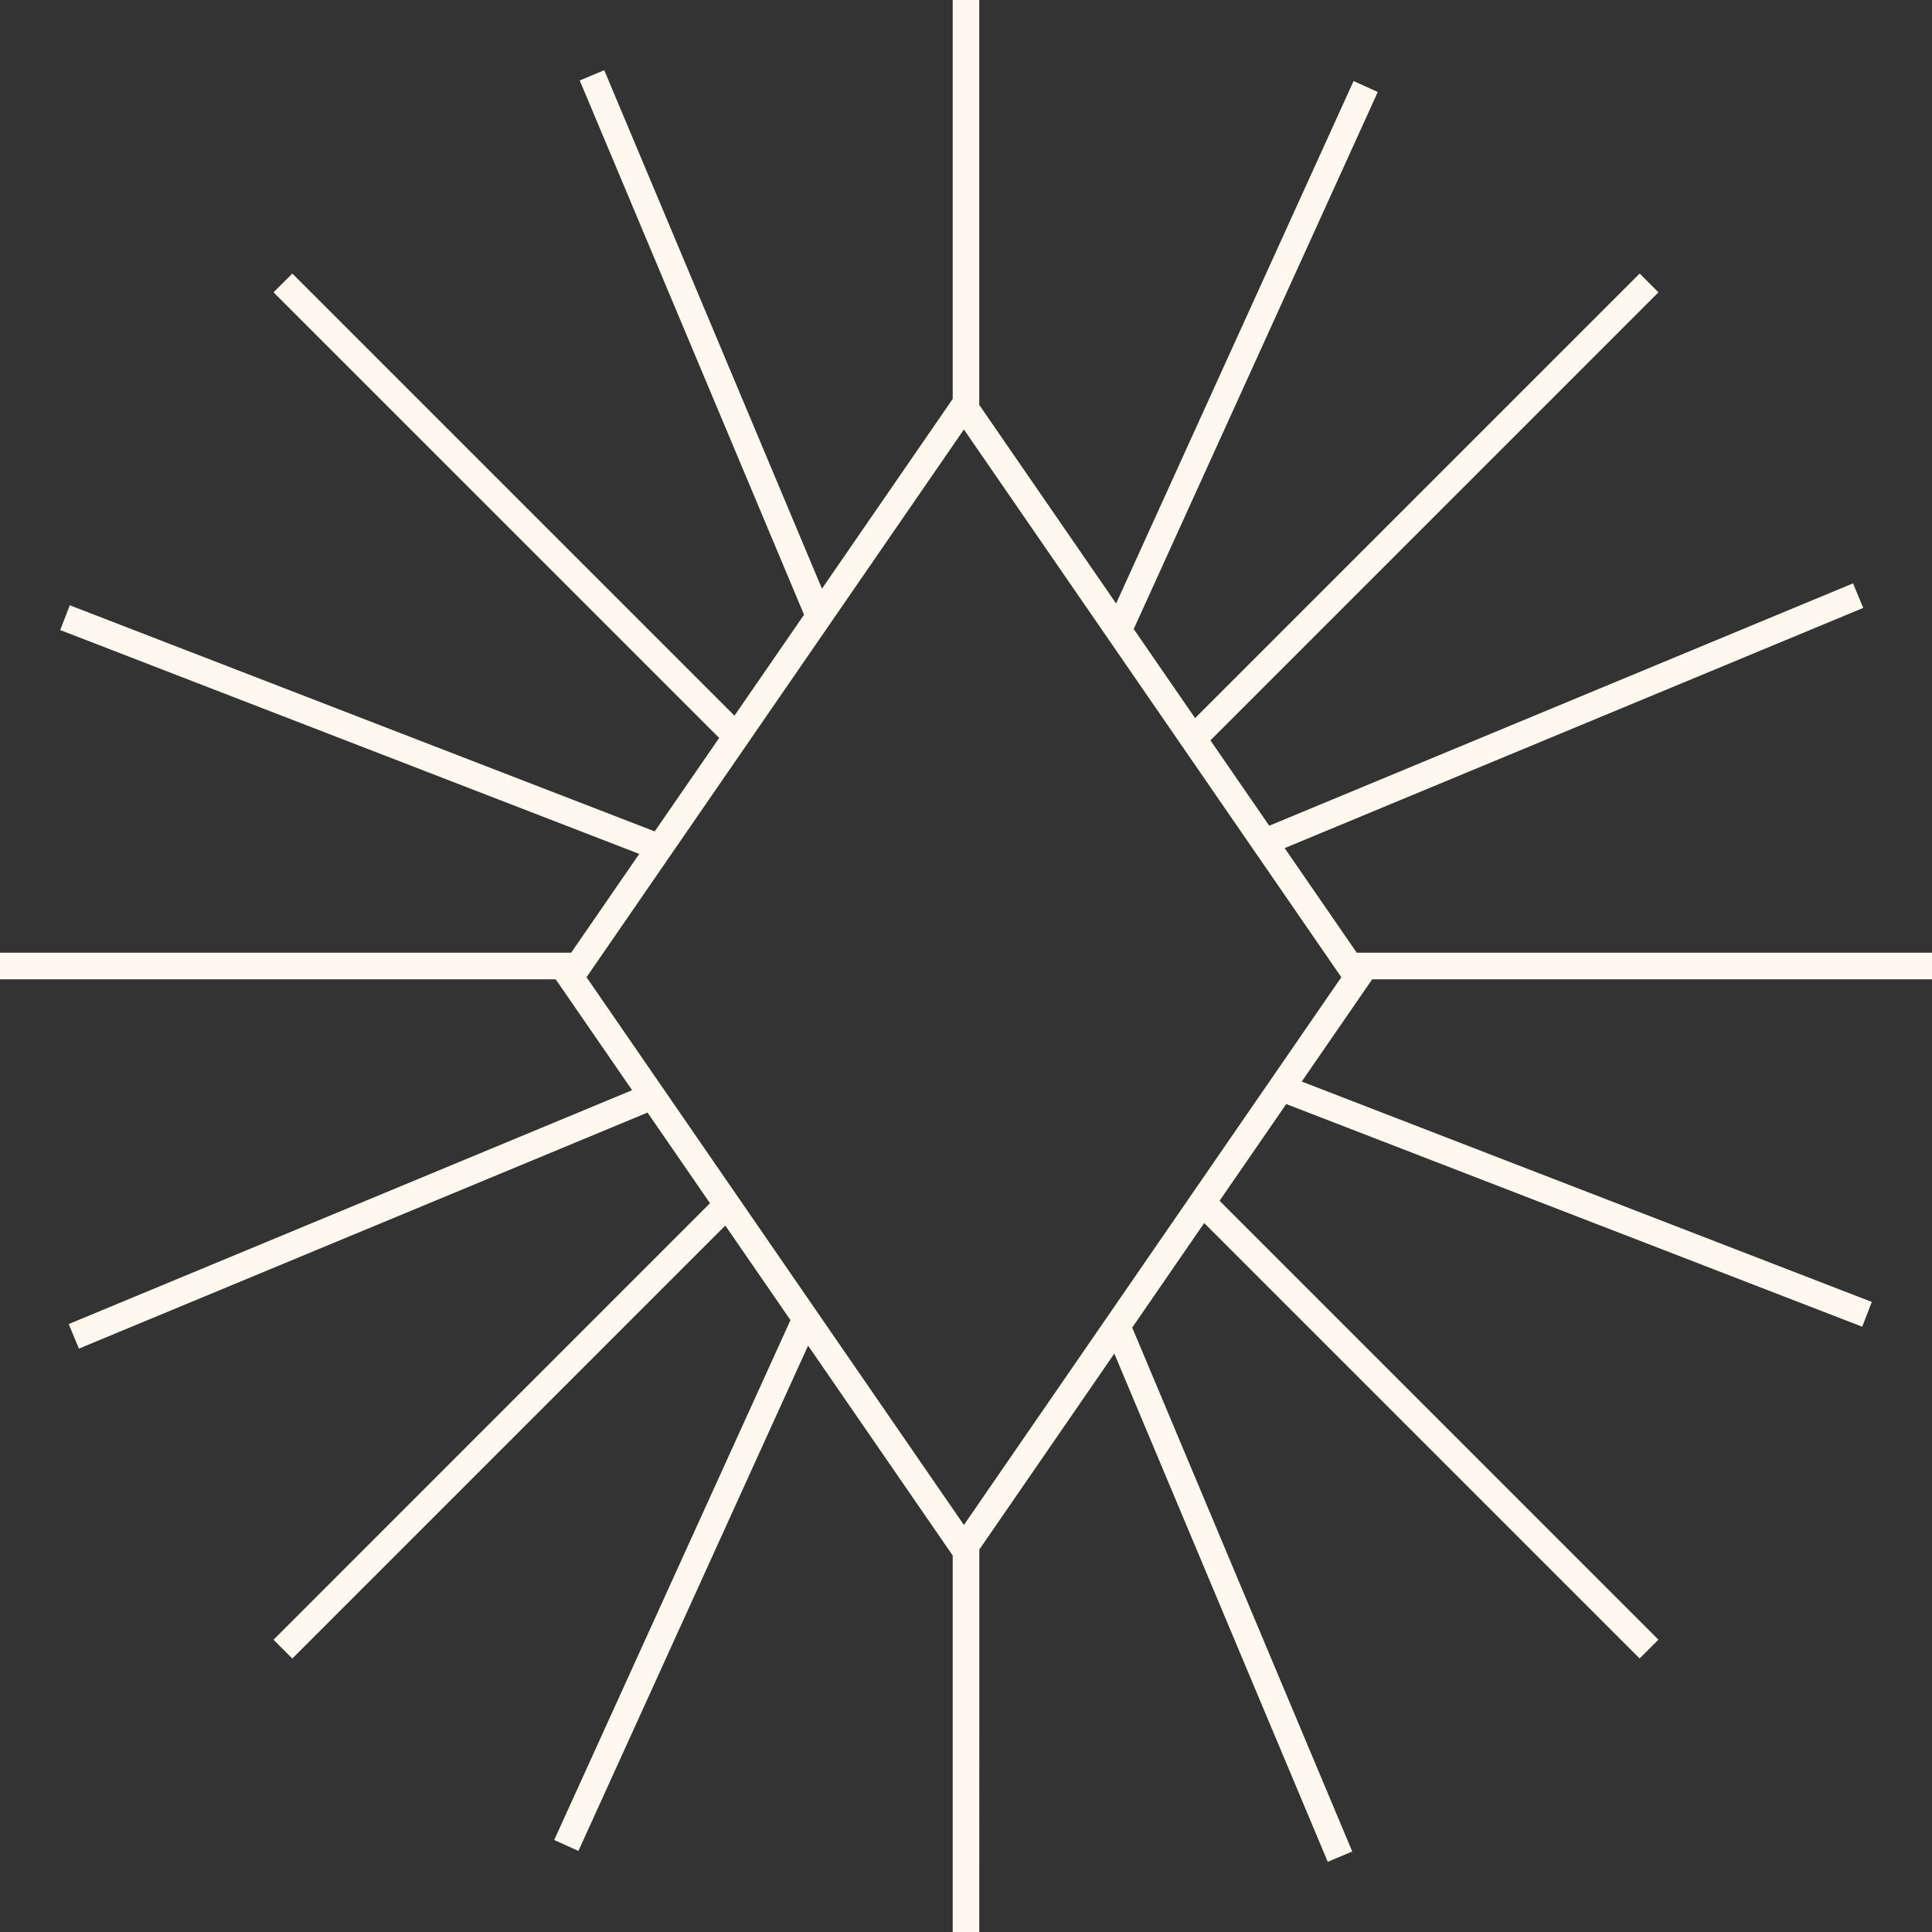
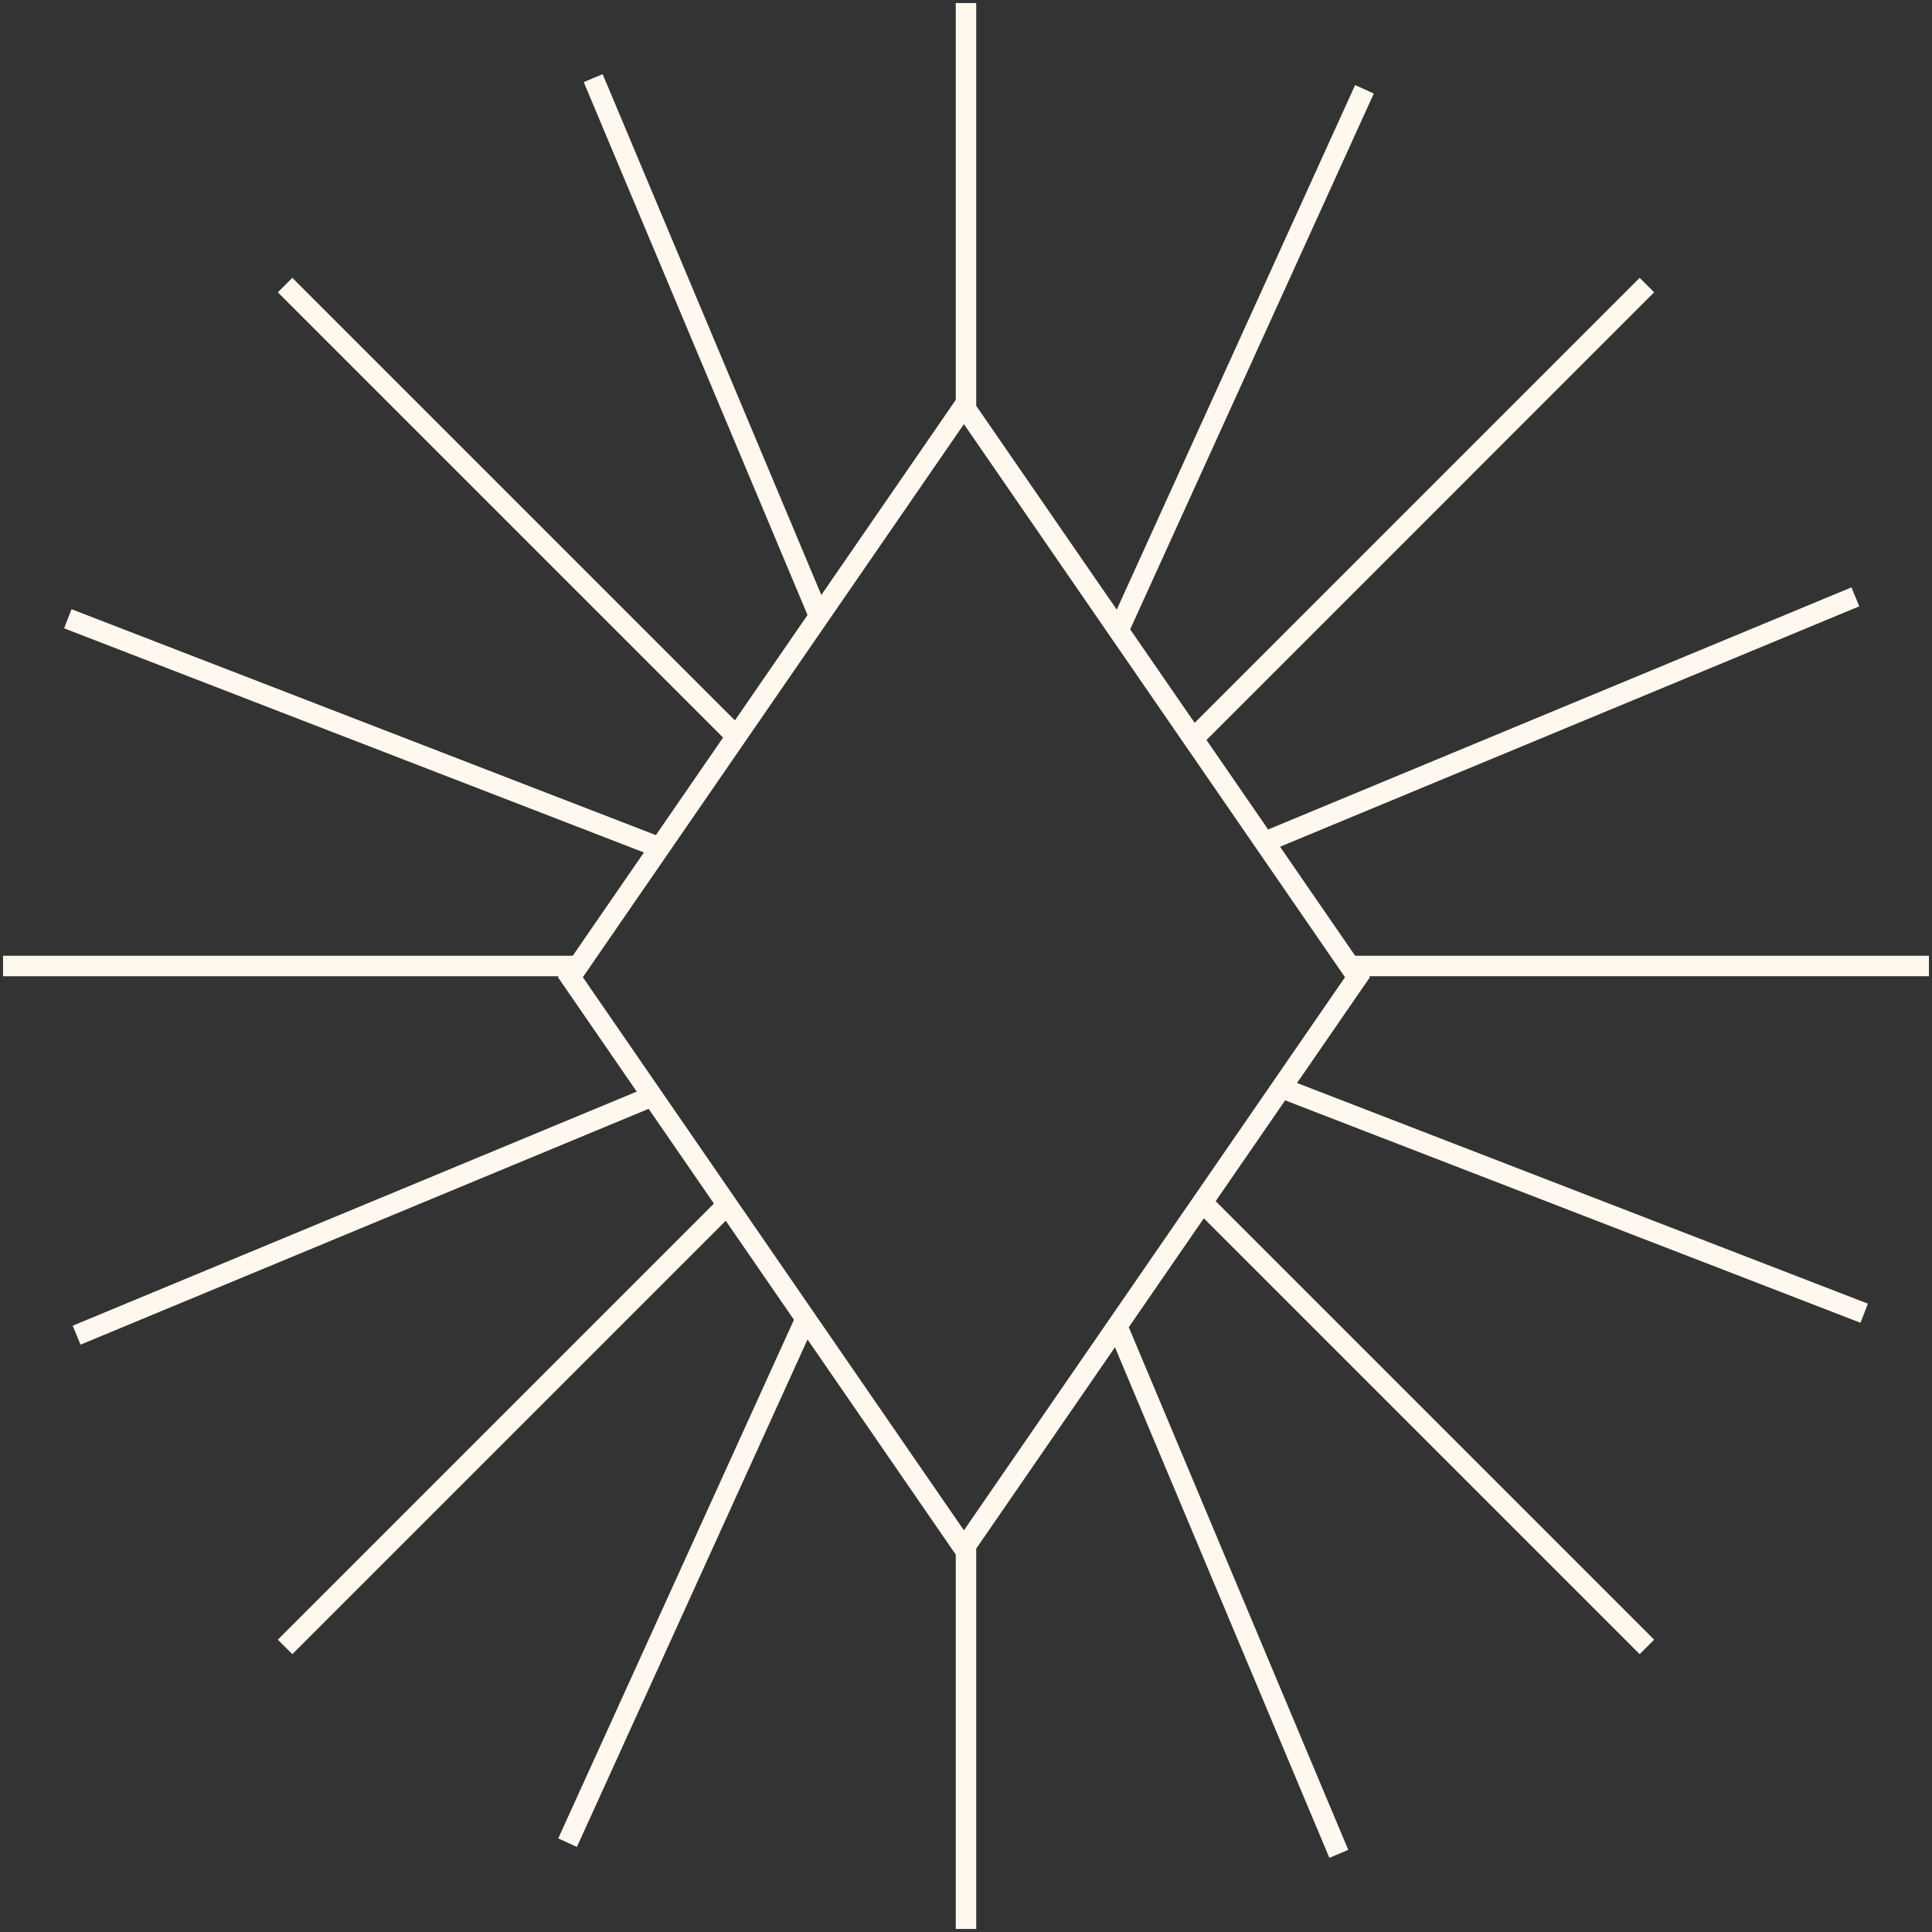
<svg xmlns="http://www.w3.org/2000/svg" width="158.844" height="158.844" viewBox="0 0 158.844 158.844">
  <rect x="0" y="0" width="158.844" height="158.844" fill="#333333" stroke="none" />
  <g transform="translate(-190.078 -515.355)">
    <path id="Path_47" data-name="Path 47" d="M47.67,80.094,79,34.62l31.333,45.475L79,125.57ZM78.329,0V32.628L67.277,48.669,49.3,5.849,47.742,6.5l18.4,43.816-5.97,8.664L23.784,22.592l-1.191,1.192L59.2,60.392l-5.526,8.019L5.63,49.837l-.608,1.572L52.691,69.837,46.84,78.329H0v1.685H45.678l-.055.081L52.1,89.5,5.725,108.746l.647,1.557L53.078,90.915l5.368,7.79L22.593,134.559l1.191,1.192,35.634-35.634,5.609,8.14L45.647,150.9l1.535.7,18.961-41.722,12.186,17.686v30.782h1.684V127.072L91.42,110.518l17.627,41.977,1.554-.652L92.556,108.87l6.169-8.954,35.834,35.835,1.192-1.192L99.7,98.506l5.711-8.288,47.306,18.288.607-1.571L106.39,88.791l5.992-8.7-.055-.081h46.017V78.329H111.166l-6.175-8.963L152.616,49.6l-.646-1.557L104.012,67.947l-5.068-7.356L135.75,23.784l-1.192-1.192L97.971,59.18l-5.3-7.686L112.7,7.442l-1.534-.7-19.6,43.13L80.013,33.117V0Z" transform="translate(190.328 515.605)" fill="#fff8ee" />
-     <path id="Path_47_-_Outline" data-name="Path 47 - Outline" d="M80.263,158.594H78.079V127.64L66.188,110.382,47.306,151.929l-1.99-.9,19.425-42.743-5.358-7.776-35.6,35.6-1.545-1.545L58.123,98.675l-5.135-7.452L6.237,110.63,5.4,108.611,51.72,89.383l-6.283-9.12H-.25V78.079H46.709l5.6-8.123L4.7,51.552l.788-2.038L53.579,68.106l5.3-7.685L22.239,23.784l1.545-1.545L60.135,58.591l5.722-8.3L47.415,6.367l2.014-.845,17.9,42.629,10.749-15.6V-.25h2.184V33.04l11.252,16.33L111.037,6.414l1.989.9L92.962,51.469l5.045,7.322,36.552-36.552,1.545,1.545L99.268,60.621l4.835,7.018,48-19.926.837,2.019L105.371,69.479l5.926,8.6h47.3v2.185H112.569l-5.793,8.409,46.868,18.119-.787,2.037-.233-.09L105.5,90.522l-5.481,7.954L136.1,134.559l-1.545,1.545-35.8-35.8L92.839,108.9l18.09,43.077-2.015.846L91.367,111.036l-11.1,16.114Zm-1.684-.5h1.184v-31.1l.044-.064L91.474,110l17.707,42.168,1.093-.459-18-42.868,6.417-9.314,35.869,35.87.838-.838L99.372,98.535l5.941-8.622,47.257,18.269.427-1.1L106,88.91l6.074-8.817-.225-.33h46.24V78.579H111.034l-6.425-9.325,47.68-19.793-.454-1.095L103.921,68.255l-5.3-7.694L135.4,23.784l-.838-.838L97.936,59.569l-5.546-8.05.059-.129L112.364,7.567l-1.079-.49-19.68,43.3L79.763,33.2V.25H78.579V32.705L67.223,49.187,49.161,6.176l-1.092.458L66.424,50.346l-6.218,9.024L23.784,22.946l-.838.838L59.523,60.362l-5.756,8.353L5.773,50.161l-.427,1.105L53.077,69.718l-6.105,8.86H.25v1.185h45.9l-.225.33,6.556,9.515L6.052,108.882l.455,1.1,46.662-19.37,5.6,8.128-.147.147L22.946,134.559l.838.838,35.67-35.67,5.86,8.5L45.978,150.777l1.08.491,19.041-41.9,12.48,18.114ZM79,126.01,47.366,80.094,79,34.179,110.64,80.094l-.1.142ZM47.973,80.094,79,125.129l31.03-45.035L79,35.06Z" transform="translate(190.328 515.605)" fill="#fff8ee" />
  </g>
</svg>